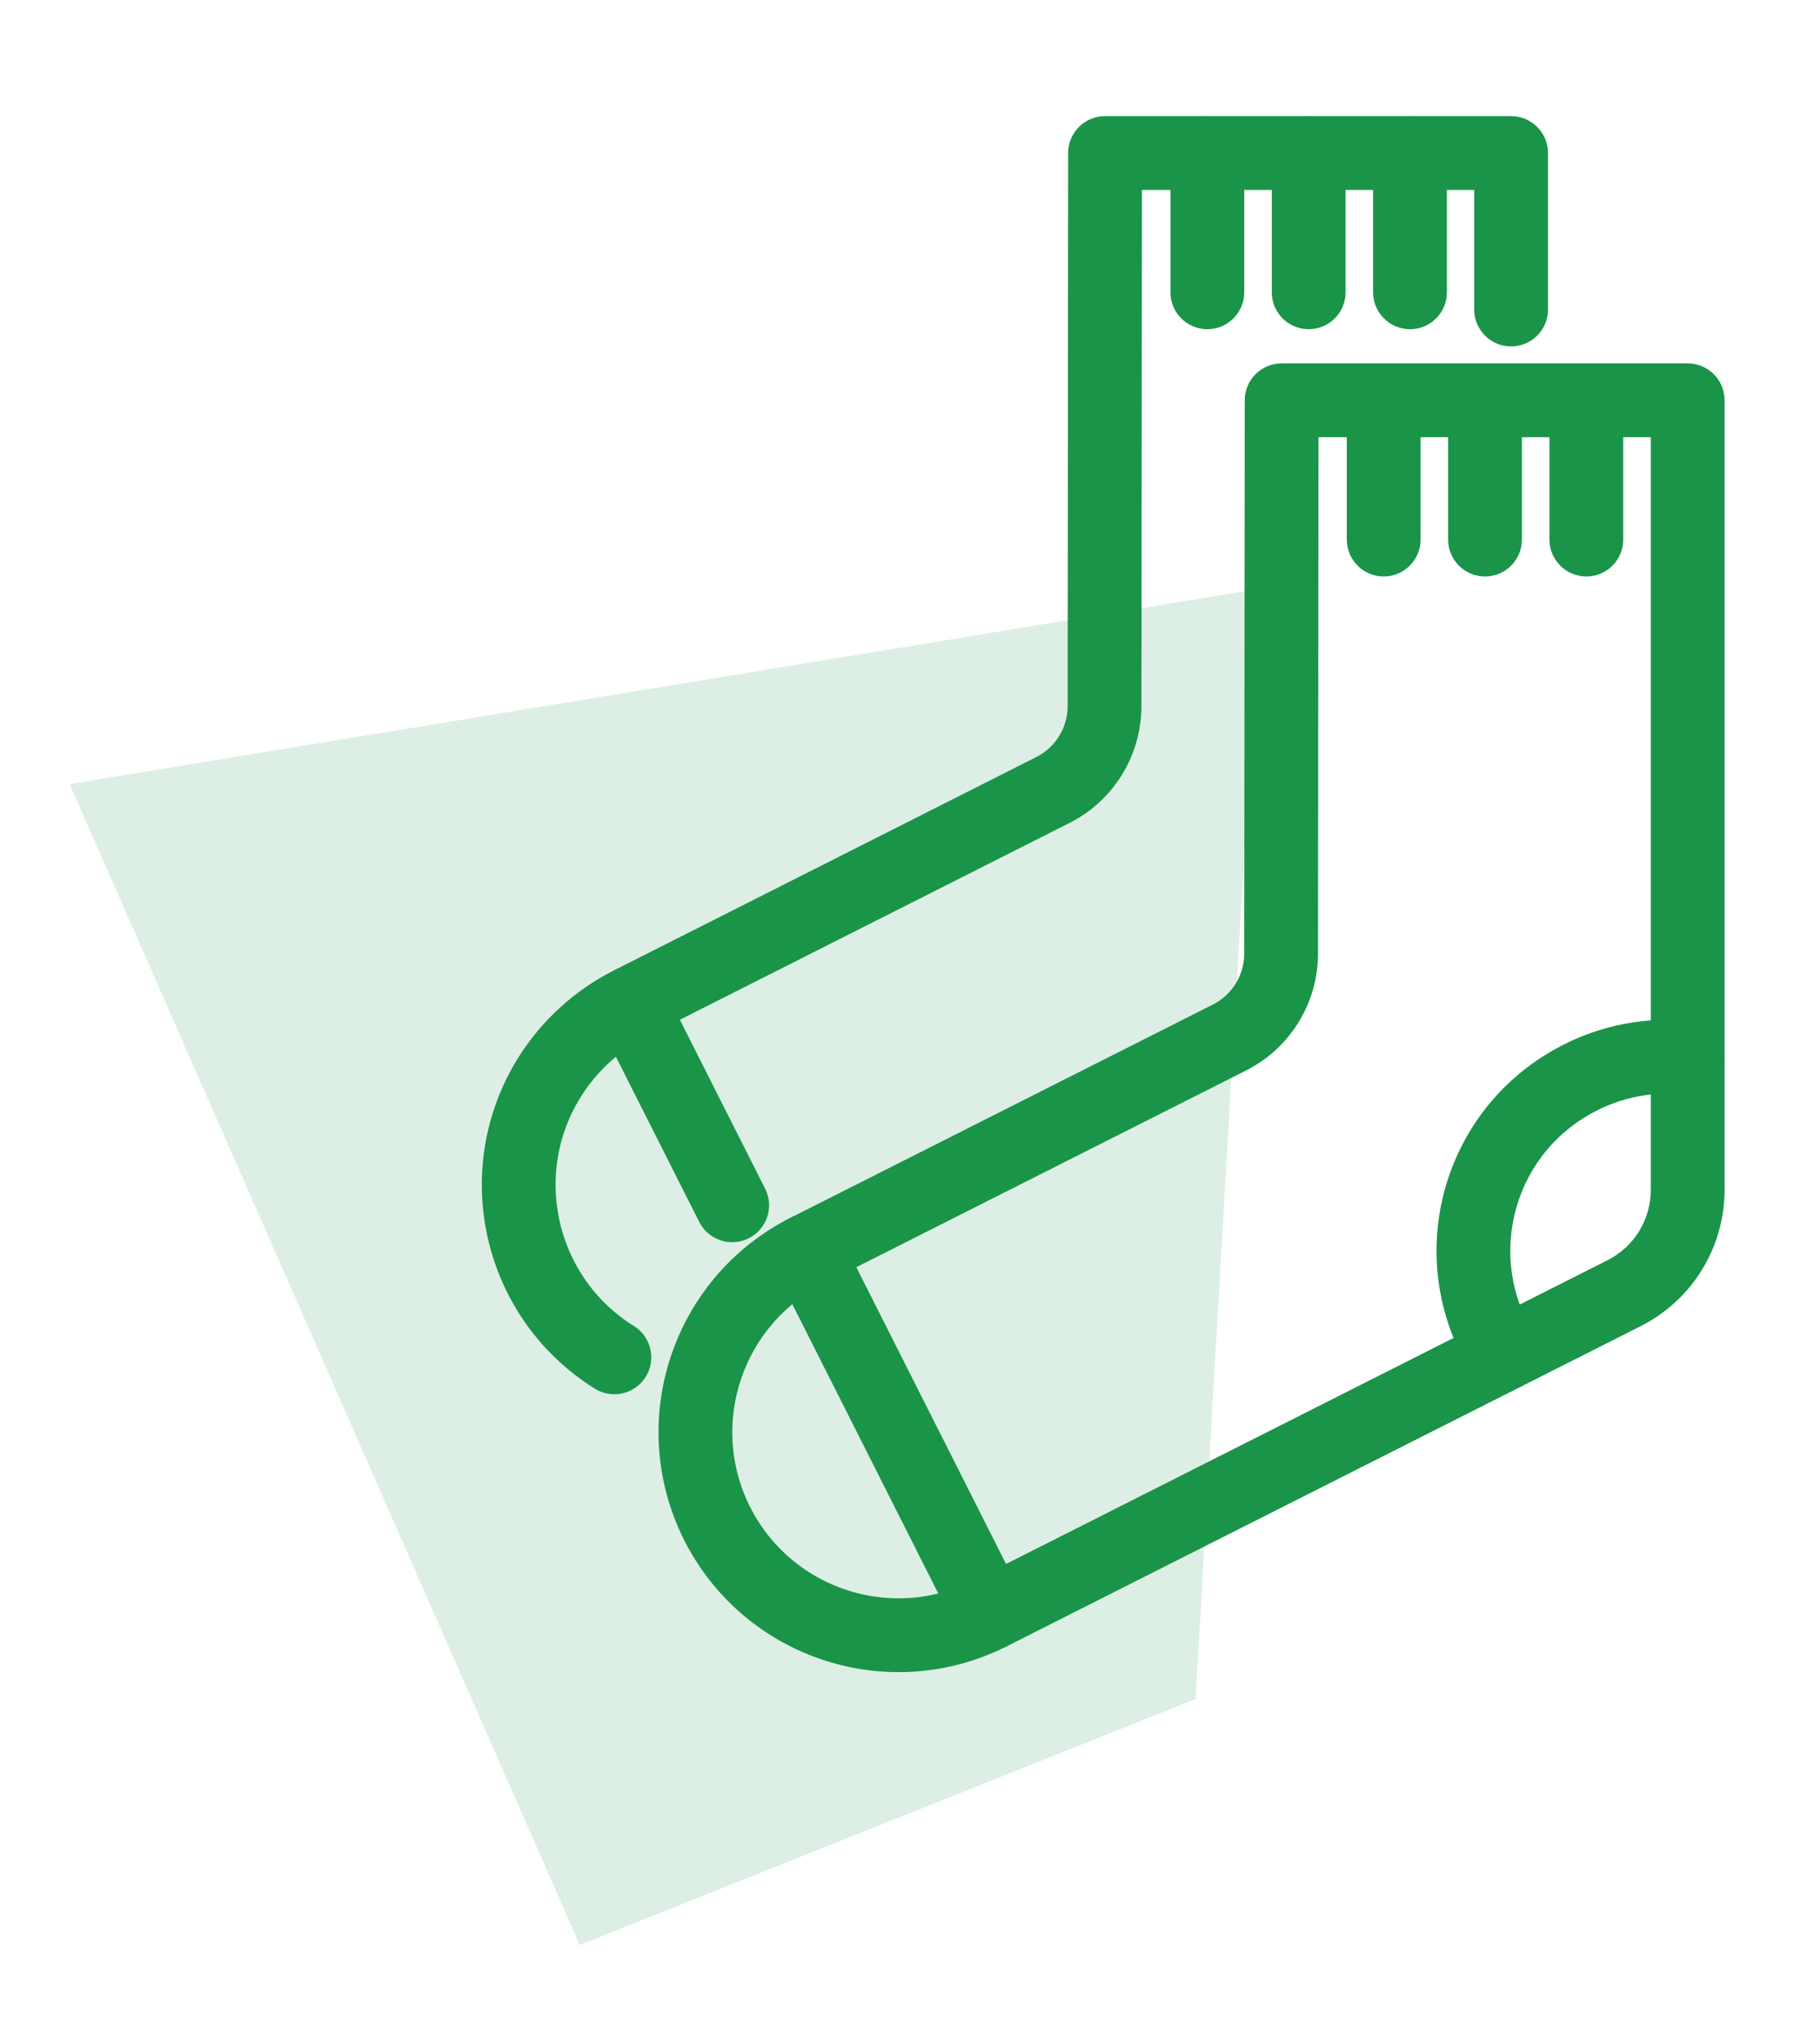
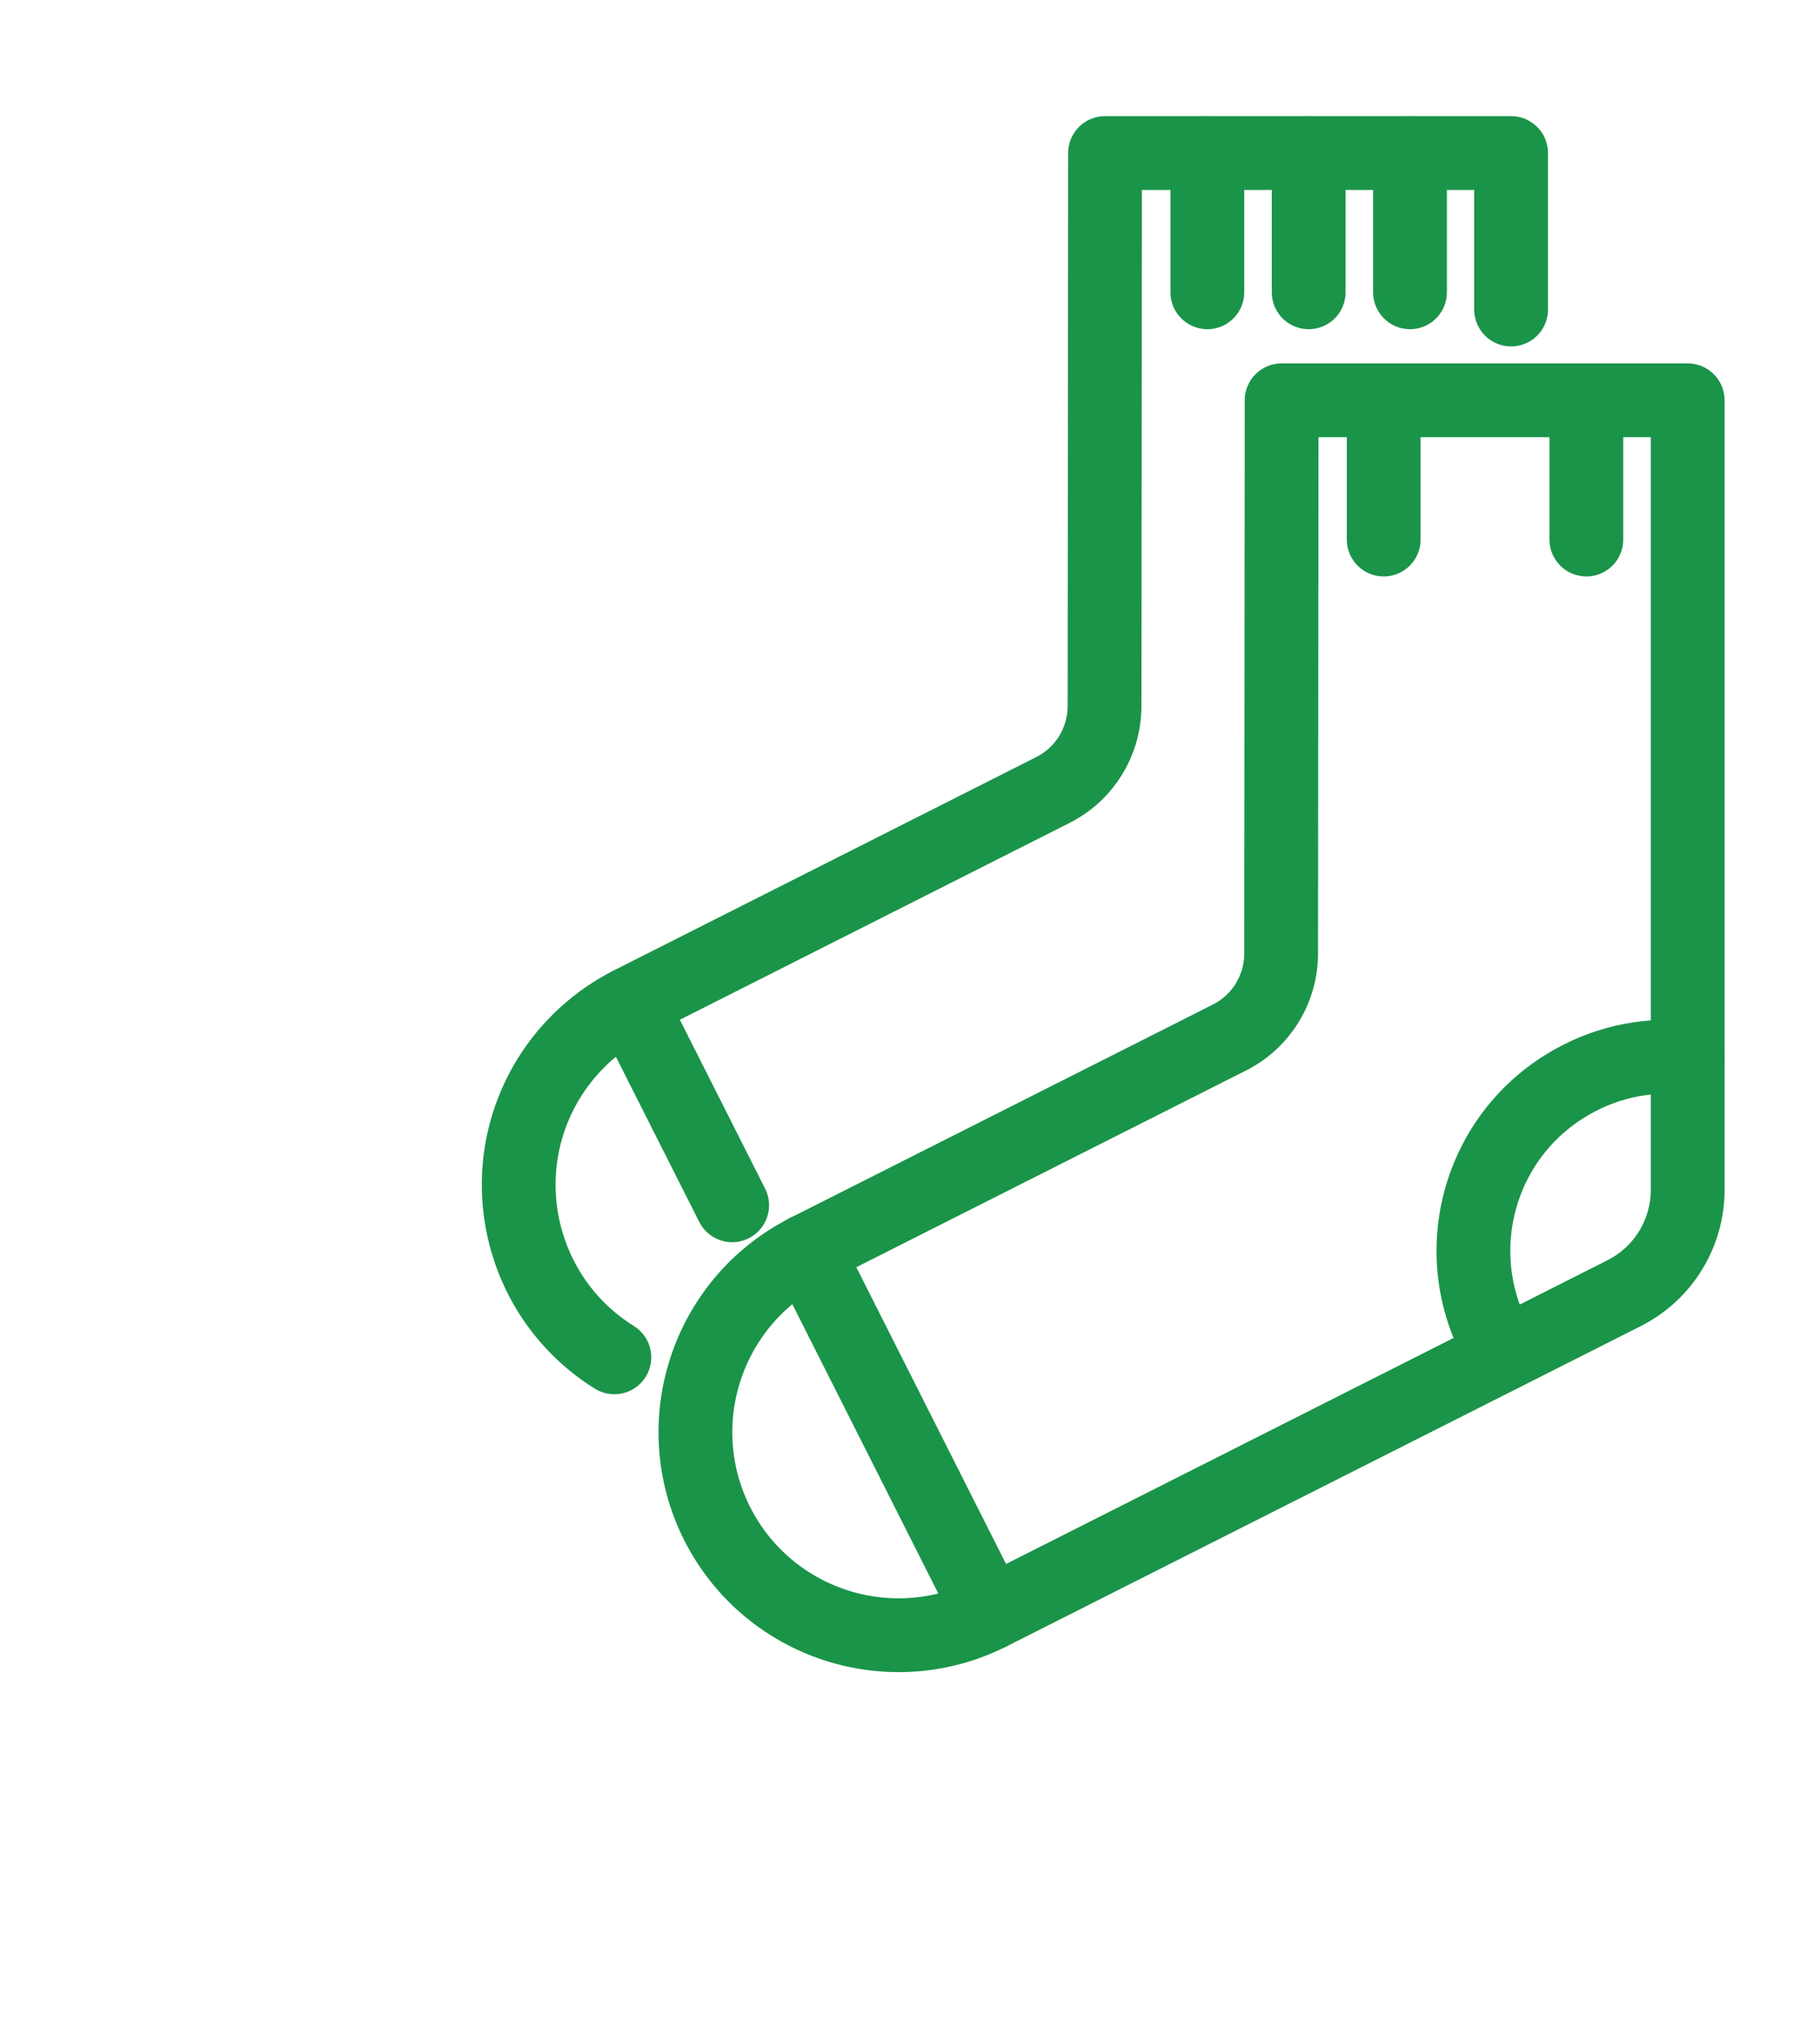
<svg xmlns="http://www.w3.org/2000/svg" id="Calque_1" viewBox="0 0 74 83">
  <defs>
    <style>.cls-1{stroke:#1a9449;stroke-linecap:round;stroke-linejoin:round;stroke-width:3px;}.cls-1,.cls-2{fill:none;}.cls-3{fill:#1a9449;}.cls-4{clip-path:url(#clippath-2);}.cls-5{clip-path:url(#clippath-1);}.cls-6{clip-path:url(#clippath);}.cls-7{clip-path:url(#clippath-3);}.cls-8{opacity:.15;}</style>
    <clipPath id="clippath">
      <rect class="cls-2" x="2.83" y="4.73" width="67.29" height="74.33" />
    </clipPath>
    <clipPath id="clippath-1">
-       <rect class="cls-2" x="2.83" y="4.73" width="67.29" height="74.33" />
-     </clipPath>
+       </clipPath>
    <clipPath id="clippath-2">
      <rect class="cls-2" x="2.83" y="23.92" width="48.38" height="55.13" />
    </clipPath>
    <clipPath id="clippath-3">
      <rect class="cls-2" x="2.83" y="4.73" width="67.29" height="74.33" />
    </clipPath>
  </defs>
  <g class="cls-6">
    <g id="Groupe_791">
      <g id="Groupe_788">
        <g class="cls-5">
          <g id="Groupe_787">
            <g id="Groupe_786" class="cls-8">
              <g id="Groupe_785">
                <g class="cls-4">
                  <g id="Groupe_784">
                    <path id="Tracé_345" class="cls-3" d="M23.57,79.05L2.83,31.87l48.38-7.94-2.6,45.13-25.05,10Z" />
                  </g>
                </g>
              </g>
            </g>
          </g>
        </g>
      </g>
      <g id="Groupe_790">
        <g class="cls-7">
          <g id="Groupe_789">
            <path id="Tracé_346" class="cls-1" d="M52.11,16.27h16.51V48.36c0,1.78-1,3.4-2.58,4.2l-25.79,13.02c-4.07,2.05-9.03,.42-11.09-3.65-2.05-4.07-.42-9.03,3.65-11.09l17.18-8.67c1.29-.65,2.1-1.97,2.1-3.42l.02-22.47Z" />
            <line id="Ligne_73" class="cls-1" x1="32.8" y1="50.84" x2="40.24" y2="65.58" />
            <path id="Tracé_347" class="cls-1" d="M61.12,55.04c-2.32-3.69-1.21-8.57,2.49-10.88,1.49-.94,3.26-1.35,5.01-1.17" />
            <line id="Ligne_74" class="cls-1" x1="56.26" y1="16.27" x2="56.26" y2="21.93" />
-             <line id="Ligne_75" class="cls-1" x1="60.38" y1="16.27" x2="60.38" y2="21.93" />
            <line id="Ligne_76" class="cls-1" x1="64.5" y1="16.27" x2="64.5" y2="21.93" />
            <path id="Tracé_348" class="cls-1" d="M24.98,55.17c-3.87-2.41-5.05-7.51-2.64-11.38,.8-1.28,1.94-2.32,3.28-3l17.19-8.68c1.29-.65,2.1-1.97,2.1-3.42l.02-22.47h16.51v6.36" />
            <line id="Ligne_77" class="cls-1" x1="25.63" y1="40.79" x2="29.77" y2="48.99" />
            <line id="Ligne_78" class="cls-1" x1="49.09" y1="6.23" x2="49.09" y2="11.88" />
            <line id="Ligne_79" class="cls-1" x1="53.21" y1="6.23" x2="53.21" y2="11.88" />
            <line id="Ligne_80" class="cls-1" x1="57.33" y1="6.23" x2="57.33" y2="11.88" />
          </g>
        </g>
      </g>
    </g>
  </g>
</svg>